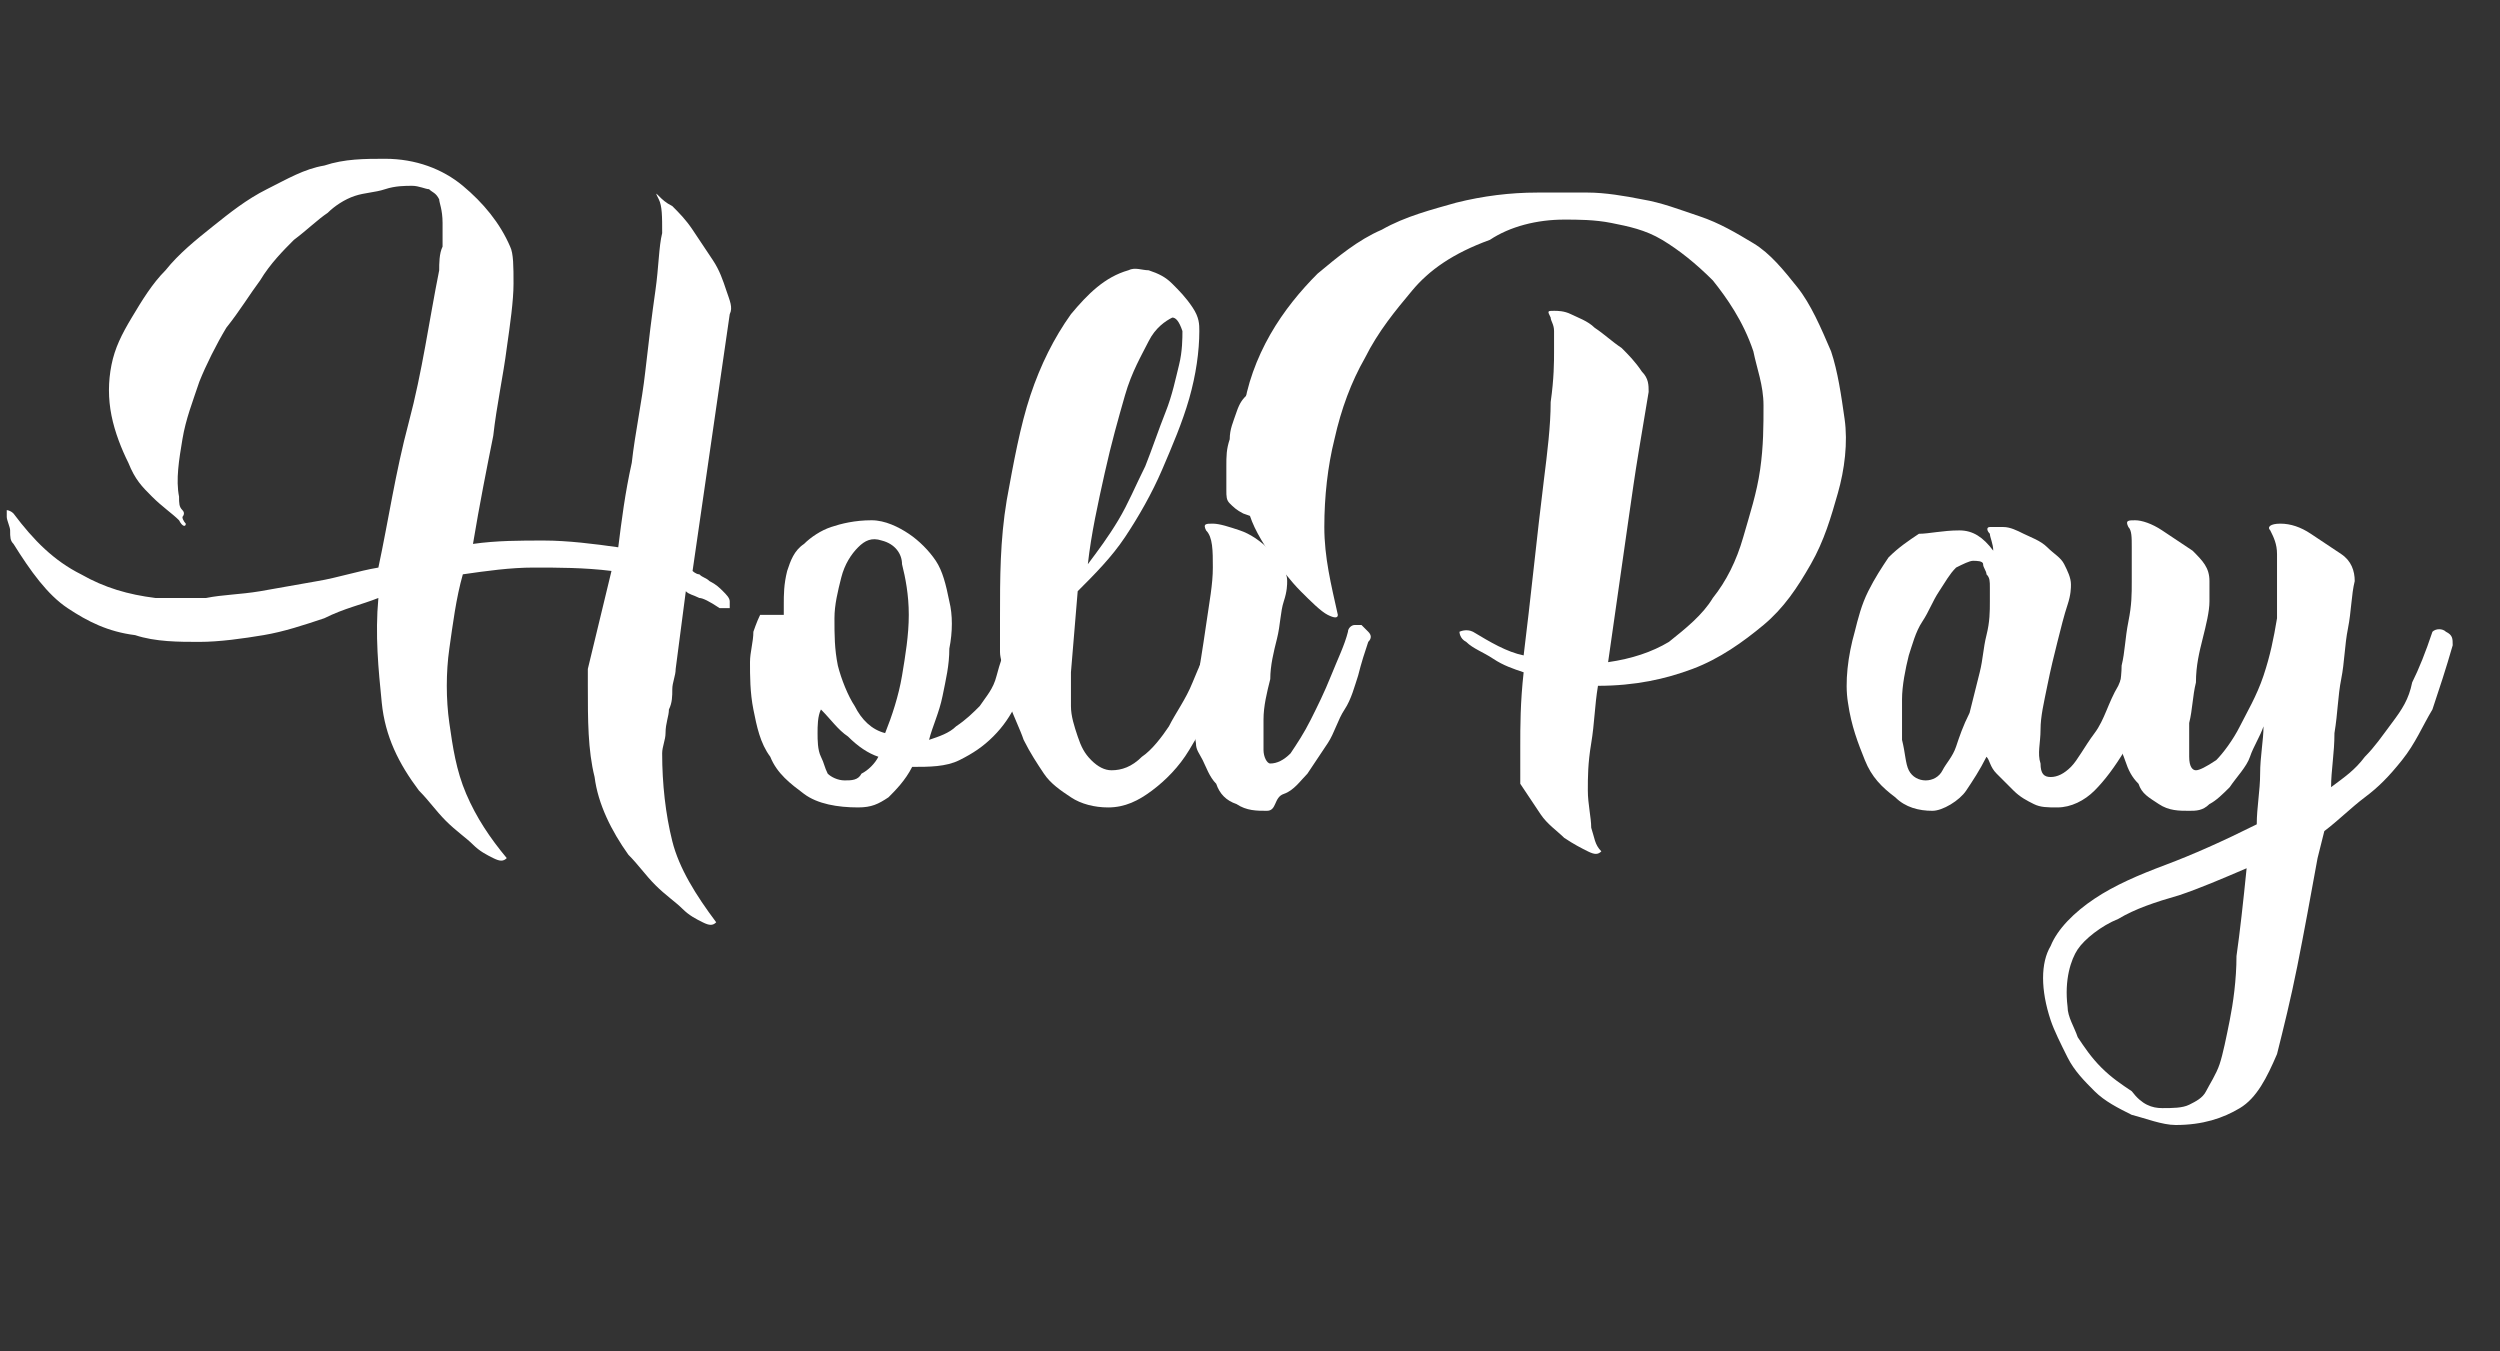
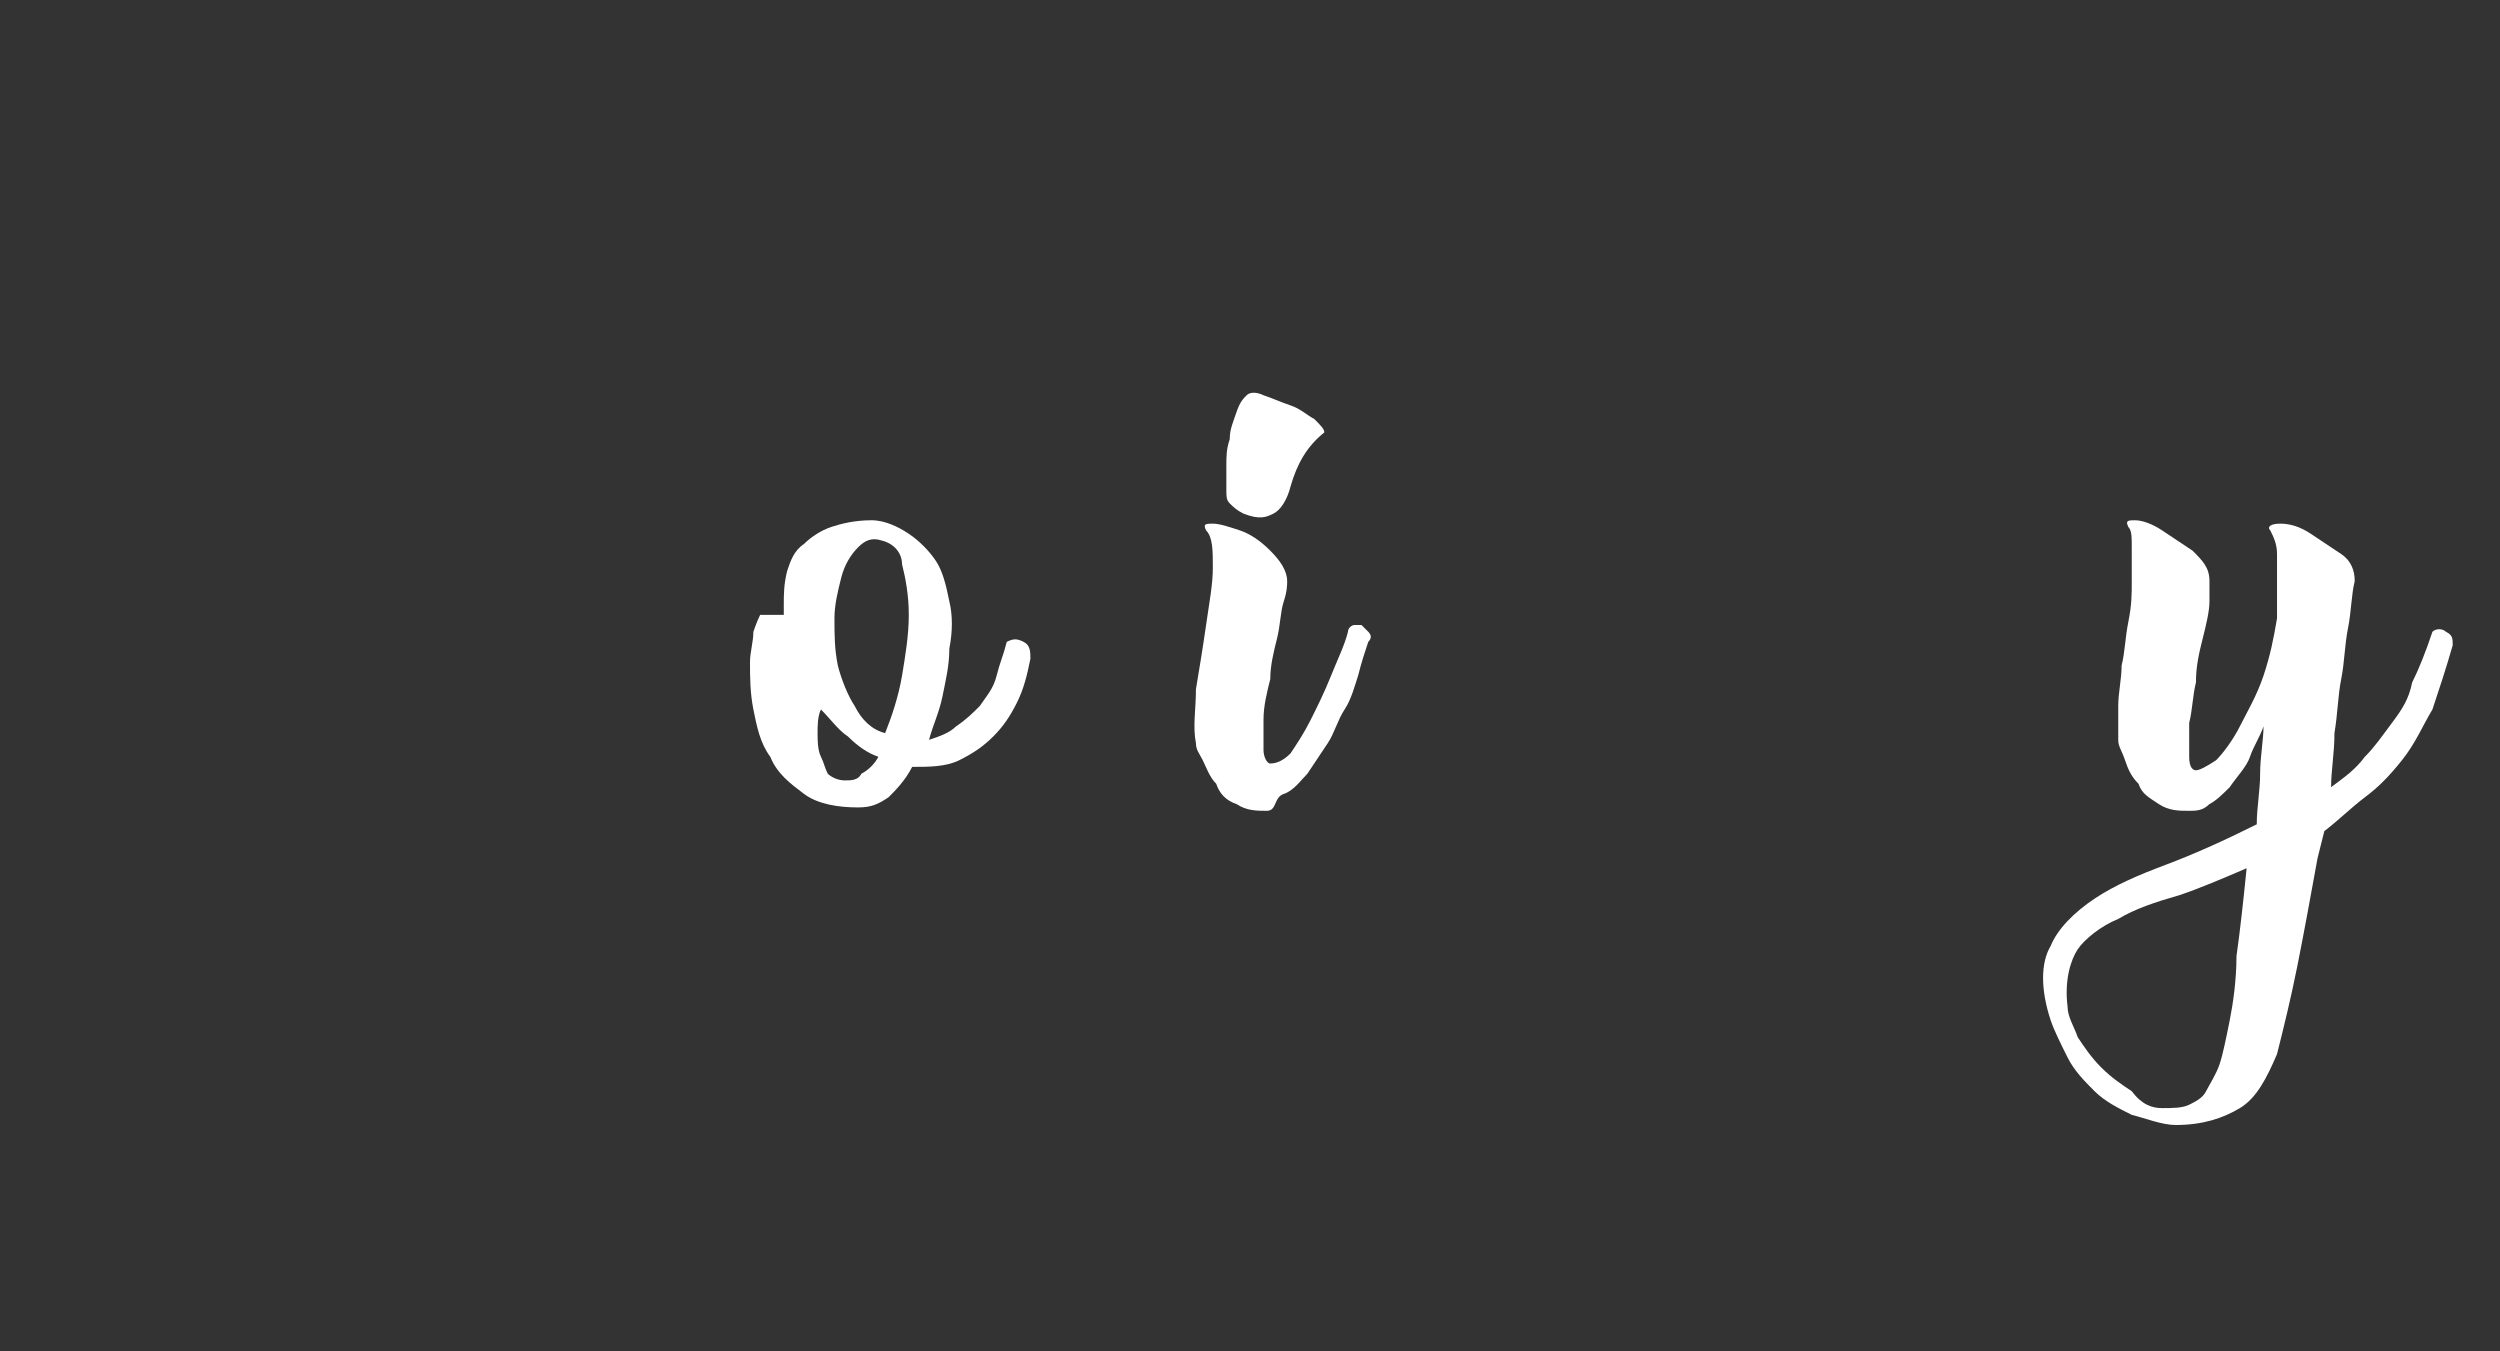
<svg xmlns="http://www.w3.org/2000/svg" version="1.1" id="Livello_1" x="0px" y="0px" viewBox="0 0 74 40" style="enable-background:new 0 0 74 40;" xml:space="preserve">
  <rect x="0" y="0" width="74" height="40" fill="#333333" stroke="none" />
  <style type="text/css">
	.st0{enable-background:new    ;}
	.st1{fill:#FFFFFF;}
</style>
  <g class="st0">
-     <path class="st1" d="M18.1,16.9c-0.8-0.1-1.6-0.1-2.3-0.1c-0.7,0-1.4,0.1-2.1,0.2c-0.2,0.7-0.3,1.5-0.4,2.2c-0.1,0.7-0.1,1.5,0,2.2   c0.1,0.7,0.2,1.4,0.5,2.1s0.7,1.3,1.2,1.9c-0.1,0.1-0.2,0.1-0.4,0c-0.2-0.1-0.4-0.2-0.6-0.4c-0.2-0.2-0.5-0.4-0.8-0.7   c-0.3-0.3-0.5-0.6-0.8-0.9c-0.6-0.8-1-1.6-1.1-2.6s-0.2-2-0.1-3.1c-0.5,0.2-1,0.3-1.6,0.6c-0.6,0.2-1.2,0.4-1.8,0.5   c-0.6,0.1-1.3,0.2-1.9,0.2s-1.3,0-1.9-0.2C3.2,18.7,2.6,18.4,2,18c-0.6-0.4-1.1-1.1-1.6-1.9c-0.1-0.1-0.1-0.2-0.1-0.4   c0-0.1-0.1-0.3-0.1-0.4c0-0.1,0-0.2,0-0.2s0.1,0,0.2,0.1c0.6,0.8,1.2,1.4,2,1.8c0.7,0.4,1.4,0.6,2.2,0.7c0.5,0,1,0,1.5,0   c0.5-0.1,1-0.1,1.6-0.2c0.6-0.1,1.1-0.2,1.7-0.3c0.6-0.1,1.2-0.3,1.8-0.4c0.3-1.4,0.5-2.8,0.9-4.3s0.6-3,0.9-4.5   c0-0.2,0-0.5,0.1-0.7c0-0.3,0-0.5,0-0.7C13.1,6.2,13,6,13,5.9c-0.1-0.2-0.2-0.2-0.3-0.3c-0.1,0-0.3-0.1-0.5-0.1s-0.5,0-0.8,0.1   s-0.6,0.1-0.9,0.2S9.9,6.1,9.7,6.3C9.4,6.5,9.1,6.8,8.7,7.1c-0.3,0.3-0.7,0.7-1,1.2c-0.3,0.4-0.6,0.9-1,1.4   c-0.3,0.5-0.6,1.1-0.8,1.6c-0.2,0.6-0.4,1.1-0.5,1.7s-0.2,1.2-0.1,1.7c0,0.2,0,0.3,0.1,0.4s0,0.2,0,0.2c0,0.1,0.1,0.2,0.1,0.2   c0,0.1-0.1,0.1-0.2-0.1c-0.2-0.2-0.5-0.4-0.8-0.7S4,14.2,3.8,13.7c-0.2-0.4-0.4-0.9-0.5-1.4s-0.1-1,0-1.5c0.1-0.5,0.3-0.9,0.6-1.4   c0.3-0.5,0.6-1,1-1.4c0.4-0.5,0.9-0.9,1.4-1.3c0.5-0.4,1-0.8,1.6-1.1c0.6-0.3,1.1-0.6,1.7-0.7c0.6-0.2,1.2-0.2,1.8-0.2   c0.9,0,1.7,0.3,2.3,0.8s1.1,1.1,1.4,1.8c0.1,0.2,0.1,0.6,0.1,1.1c0,0.5-0.1,1.2-0.2,1.9c-0.1,0.8-0.3,1.7-0.4,2.6   c-0.2,1-0.4,2-0.6,3.2c0.7-0.1,1.4-0.1,2.1-0.1c0.7,0,1.5,0.1,2.2,0.2c0.1-0.8,0.2-1.6,0.4-2.5c0.1-0.9,0.3-1.8,0.4-2.7   c0.1-0.9,0.2-1.7,0.3-2.4s0.1-1.3,0.2-1.7c0-0.5,0-0.8-0.1-1c-0.1-0.2-0.1-0.2,0-0.1c0.1,0.1,0.2,0.2,0.4,0.3   c0.2,0.2,0.4,0.4,0.6,0.7c0.2,0.3,0.4,0.6,0.6,0.9c0.2,0.3,0.3,0.6,0.4,0.9s0.2,0.5,0.1,0.7l-1.1,7.6c0,0,0.1,0.1,0.2,0.1   c0.1,0.1,0.2,0.1,0.3,0.2c0.2,0.1,0.3,0.2,0.4,0.3c0.1,0.1,0.2,0.2,0.2,0.3c0,0.1,0,0.2,0,0.2s-0.1,0-0.3,0   c-0.3-0.2-0.5-0.3-0.6-0.3c-0.2-0.1-0.3-0.1-0.4-0.2l-0.3,2.3c0,0.2-0.1,0.4-0.1,0.6s0,0.4-0.1,0.6c0,0.2-0.1,0.4-0.1,0.7   c0,0.2-0.1,0.4-0.1,0.6c0,0.9,0.1,1.8,0.3,2.6c0.2,0.8,0.7,1.6,1.3,2.4c-0.1,0.1-0.2,0.1-0.4,0c-0.2-0.1-0.4-0.2-0.6-0.4   c-0.2-0.2-0.5-0.4-0.8-0.7c-0.3-0.3-0.5-0.6-0.8-0.9c-0.5-0.7-0.9-1.5-1-2.3c-0.2-0.8-0.2-1.7-0.2-2.7l0-0.5L18.1,16.9z" />
    <path class="st1" d="M22.5,18.2c0.1,0,0.4,0,0.7,0l0-0.3c0-0.3,0-0.6,0.1-1c0.1-0.3,0.2-0.6,0.5-0.8c0.2-0.2,0.5-0.4,0.8-0.5   c0.3-0.1,0.7-0.2,1.2-0.2c0.4,0,0.8,0.2,1.1,0.4c0.3,0.2,0.6,0.5,0.8,0.8c0.2,0.3,0.3,0.7,0.4,1.2c0.1,0.4,0.1,0.9,0,1.4   c0,0.5-0.1,0.9-0.2,1.4c-0.1,0.5-0.3,0.9-0.4,1.3c0.3-0.1,0.6-0.2,0.8-0.4c0.3-0.2,0.5-0.4,0.7-0.6c0.2-0.3,0.4-0.5,0.5-0.9   s0.2-0.6,0.3-1c0.2-0.1,0.3-0.1,0.5,0c0.2,0.1,0.2,0.3,0.2,0.5c-0.1,0.5-0.2,0.9-0.4,1.3c-0.2,0.4-0.4,0.7-0.7,1   c-0.3,0.3-0.6,0.5-1,0.7s-0.9,0.2-1.4,0.2c-0.2,0.4-0.5,0.7-0.7,0.9c-0.3,0.2-0.5,0.3-0.9,0.3c-0.6,0-1.2-0.1-1.6-0.4   c-0.4-0.3-0.8-0.6-1-1.1c-0.3-0.4-0.4-0.9-0.5-1.4c-0.1-0.5-0.1-1-0.1-1.4c0-0.3,0.1-0.6,0.1-0.9C22.3,18.7,22.4,18.4,22.5,18.2z    M26,22.4c-0.3-0.1-0.6-0.3-0.9-0.6c-0.3-0.2-0.5-0.5-0.8-0.8c-0.1,0.2-0.1,0.5-0.1,0.7c0,0.2,0,0.5,0.1,0.7   c0.1,0.2,0.1,0.3,0.2,0.5c0.1,0.1,0.3,0.2,0.5,0.2c0.2,0,0.4,0,0.5-0.2C25.7,22.8,25.9,22.6,26,22.4z M26.1,16   c-0.3-0.1-0.5,0-0.7,0.2c-0.2,0.2-0.4,0.5-0.5,0.9c-0.1,0.4-0.2,0.8-0.2,1.2c0,0.5,0,0.9,0.1,1.4c0.1,0.4,0.3,0.9,0.5,1.2   c0.2,0.4,0.5,0.7,0.9,0.8c0.2-0.5,0.4-1.1,0.5-1.7c0.1-0.6,0.2-1.2,0.2-1.8s-0.1-1.1-0.2-1.5C26.7,16.4,26.5,16.1,26.1,16z" />
-     <path class="st1" d="M31.7,19.9c0,0.3,0,0.6,0,1c0,0.3,0.1,0.6,0.2,0.9c0.1,0.3,0.2,0.5,0.4,0.7s0.4,0.3,0.6,0.3   c0.3,0,0.6-0.1,0.9-0.4c0.3-0.2,0.6-0.6,0.8-0.9c0.2-0.4,0.5-0.8,0.7-1.3c0.2-0.5,0.4-0.9,0.6-1.4c0.1-0.1,0.1-0.2,0.2-0.2   c0.1,0,0.2,0,0.2,0s0.1,0.1,0.2,0.2c0.1,0.1,0.1,0.2,0,0.3c-0.1,0.5-0.3,1-0.5,1.5c-0.2,0.6-0.5,1.1-0.8,1.6   c-0.3,0.5-0.7,0.9-1.1,1.2c-0.4,0.3-0.8,0.5-1.3,0.5c-0.4,0-0.8-0.1-1.1-0.3c-0.3-0.2-0.6-0.4-0.8-0.7c-0.2-0.3-0.4-0.6-0.6-1   c-0.1-0.3-0.3-0.7-0.4-1c-0.1-0.3-0.2-0.6-0.2-0.9c0-0.3-0.1-0.5-0.1-0.7l0-1c0-1.2,0-2.3,0.2-3.5c0.2-1.1,0.4-2.2,0.7-3.1   c0.3-0.9,0.7-1.7,1.2-2.4c0.5-0.6,1-1.1,1.7-1.3c0.2-0.1,0.4,0,0.6,0c0.3,0.1,0.5,0.2,0.7,0.4c0.2,0.2,0.4,0.4,0.6,0.7   c0.2,0.3,0.2,0.5,0.2,0.7c0,0.6-0.1,1.3-0.3,2c-0.2,0.7-0.5,1.4-0.8,2.1c-0.3,0.7-0.7,1.4-1.1,2s-0.9,1.1-1.4,1.6L31.7,19.9   L31.7,19.9z M34.7,9.4c-0.2,0.1-0.5,0.3-0.7,0.7c-0.2,0.4-0.5,0.9-0.7,1.6c-0.2,0.7-0.4,1.4-0.6,2.3c-0.2,0.9-0.4,1.8-0.5,2.7   c0.3-0.4,0.6-0.8,0.9-1.3c0.3-0.5,0.5-1,0.8-1.6c0.2-0.5,0.4-1.1,0.6-1.6c0.2-0.5,0.3-1,0.4-1.4s0.1-0.8,0.1-1   C34.9,9.5,34.8,9.4,34.7,9.4z" />
    <path class="st1" d="M35.4,22c-0.1-0.5,0-1,0-1.6c0.1-0.6,0.2-1.2,0.3-1.9s0.2-1.2,0.2-1.7s0-0.9-0.2-1.1c-0.1-0.2,0-0.2,0.2-0.2   c0.2,0,0.5,0.1,0.8,0.2c0.3,0.1,0.6,0.3,0.9,0.6s0.5,0.6,0.5,0.9c0,0.1,0,0.3-0.1,0.6c-0.1,0.3-0.1,0.7-0.2,1.1s-0.2,0.8-0.2,1.2   c-0.1,0.4-0.2,0.8-0.2,1.2c0,0.4,0,0.7,0,0.9c0,0.2,0.1,0.4,0.2,0.4c0.2,0,0.4-0.1,0.6-0.3c0.2-0.3,0.4-0.6,0.6-1s0.4-0.8,0.6-1.3   c0.2-0.5,0.4-0.9,0.5-1.3c0-0.1,0.1-0.2,0.2-0.2c0.1,0,0.2,0,0.2,0s0.1,0.1,0.2,0.2c0.1,0.1,0.1,0.2,0,0.3c-0.1,0.3-0.2,0.6-0.3,1   c-0.1,0.3-0.2,0.7-0.4,1s-0.3,0.7-0.5,1c-0.2,0.3-0.4,0.6-0.6,0.9c-0.2,0.2-0.4,0.5-0.7,0.6S37.8,24,37.5,24c-0.3,0-0.6,0-0.9-0.2   c-0.3-0.1-0.5-0.3-0.6-0.6c-0.2-0.2-0.3-0.5-0.4-0.7S35.4,22.2,35.4,22z M36.8,15.2c-0.2-0.1-0.3-0.2-0.4-0.3s-0.1-0.2-0.1-0.4   c0-0.2,0-0.4,0-0.7c0-0.3,0-0.5,0.1-0.8c0-0.3,0.1-0.5,0.2-0.8s0.2-0.4,0.3-0.5c0.1-0.1,0.3-0.1,0.5,0c0.3,0.1,0.5,0.2,0.8,0.3   c0.3,0.1,0.5,0.3,0.7,0.4c0.2,0.2,0.3,0.3,0.3,0.4c-0.5,0.4-0.8,0.9-1,1.6c-0.1,0.4-0.3,0.7-0.5,0.8S37.3,15.4,36.8,15.2z" />
-     <path class="st1" d="M36.9,14.9c-0.2-1-0.2-1.9-0.1-2.7c0.1-0.8,0.4-1.6,0.8-2.3C38,9.2,38.5,8.6,39,8.1c0.6-0.5,1.2-1,1.9-1.3   c0.7-0.4,1.5-0.6,2.2-0.8c0.8-0.2,1.6-0.3,2.4-0.3c0.5,0,1,0,1.5,0c0.5,0,1.1,0.1,1.6,0.2c0.6,0.1,1.1,0.3,1.7,0.5s1.1,0.5,1.6,0.8   c0.5,0.3,0.9,0.8,1.3,1.3c0.4,0.5,0.7,1.2,1,1.9c0.2,0.6,0.3,1.3,0.4,2s0,1.5-0.2,2.2c-0.2,0.7-0.4,1.4-0.8,2.1   c-0.4,0.7-0.8,1.3-1.4,1.8c-0.6,0.5-1.3,1-2.1,1.3c-0.8,0.3-1.7,0.5-2.8,0.5c-0.1,0.6-0.1,1.1-0.2,1.7s-0.1,1-0.1,1.4   c0,0.4,0.1,0.8,0.1,1.1c0.1,0.3,0.1,0.5,0.3,0.7c-0.1,0.1-0.2,0.1-0.4,0c-0.2-0.1-0.4-0.2-0.7-0.4c-0.2-0.2-0.5-0.4-0.7-0.7   c-0.2-0.3-0.4-0.6-0.6-0.9C45,23.1,45,22.7,45,22.1c0-0.6,0-1.3,0.1-2.2c-0.3-0.1-0.6-0.2-0.9-0.4c-0.3-0.2-0.6-0.3-0.8-0.5   c-0.2-0.1-0.2-0.3-0.2-0.3s0.2-0.1,0.4,0c0.5,0.3,1,0.6,1.5,0.7c0.1-0.8,0.2-1.7,0.3-2.6s0.2-1.8,0.3-2.6c0.1-0.8,0.2-1.6,0.2-2.3   c0.1-0.7,0.1-1.2,0.1-1.5c0-0.2,0-0.4,0-0.6c0-0.2-0.1-0.3-0.1-0.4c-0.1-0.2-0.1-0.2,0.1-0.2c0.1,0,0.3,0,0.5,0.1   c0.2,0.1,0.5,0.2,0.7,0.4c0.3,0.2,0.5,0.4,0.8,0.6c0.2,0.2,0.4,0.4,0.6,0.7c0.2,0.2,0.2,0.4,0.2,0.6c-0.1,0.6-0.2,1.2-0.3,1.8   s-0.2,1.3-0.3,2c-0.1,0.7-0.2,1.4-0.3,2.1c-0.1,0.7-0.2,1.4-0.3,2.1c0.7-0.1,1.3-0.3,1.8-0.6c0.5-0.4,1-0.8,1.3-1.3   c0.4-0.5,0.7-1.1,0.9-1.8s0.4-1.3,0.5-2s0.1-1.3,0.1-1.9c0-0.6-0.2-1.1-0.3-1.6c-0.3-0.9-0.8-1.6-1.2-2.1c-0.5-0.5-1-0.9-1.5-1.2   s-1-0.4-1.5-0.5c-0.5-0.1-1-0.1-1.4-0.1c-0.8,0-1.6,0.2-2.2,0.6C43,7.5,42.3,8,41.8,8.6s-1,1.2-1.4,2c-0.4,0.7-0.7,1.5-0.9,2.4   c-0.2,0.8-0.3,1.7-0.3,2.6s0.2,1.7,0.4,2.6c0,0.1-0.1,0.1-0.3,0c-0.2-0.1-0.5-0.4-0.8-0.7c-0.3-0.3-0.6-0.7-0.9-1.1   C37.2,15.8,37,15.4,36.9,14.9z" />
-     <path class="st1" d="M58,15.7c0.4,0,0.7,0.2,1,0.6c0-0.2-0.1-0.4-0.1-0.5c-0.1-0.1-0.1-0.2,0-0.2c0.1,0,0.2,0,0.4,0   s0.4,0.1,0.6,0.2c0.2,0.1,0.5,0.2,0.7,0.4s0.4,0.3,0.5,0.5c0.1,0.2,0.2,0.4,0.2,0.6c0,0.1,0,0.3-0.1,0.6c-0.1,0.3-0.2,0.7-0.3,1.1   c-0.1,0.4-0.2,0.8-0.3,1.3c-0.1,0.5-0.2,0.9-0.2,1.3s-0.1,0.7,0,1c0,0.3,0.1,0.4,0.3,0.4c0.2,0,0.4-0.1,0.6-0.3s0.4-0.6,0.7-1   s0.4-0.9,0.7-1.4c0.2-0.5,0.4-0.9,0.6-1.4c0-0.1,0.1-0.2,0.2-0.2c0.1,0,0.2,0,0.2,0c0.1,0,0.1,0.1,0.2,0.2c0.1,0.1,0.1,0.2,0.1,0.3   c-0.1,0.5-0.2,1-0.4,1.5c-0.2,0.5-0.4,1.1-0.7,1.5c-0.3,0.5-0.6,0.9-0.9,1.2c-0.3,0.3-0.7,0.5-1.1,0.5c-0.3,0-0.5,0-0.7-0.1   c-0.2-0.1-0.4-0.2-0.6-0.4c-0.2-0.2-0.3-0.3-0.5-0.5s-0.2-0.4-0.3-0.5c-0.2,0.4-0.4,0.7-0.6,1S57.5,24,57.2,24   c-0.4,0-0.8-0.1-1.1-0.4c-0.4-0.3-0.7-0.6-0.9-1.1s-0.4-1-0.5-1.7c-0.1-0.6,0-1.4,0.2-2.1c0.1-0.4,0.2-0.8,0.4-1.2   c0.2-0.4,0.4-0.7,0.6-1c0.3-0.3,0.6-0.5,0.9-0.7C57.1,15.8,57.5,15.7,58,15.7z M57,23.1c0.2,0,0.4-0.1,0.5-0.3   c0.1-0.2,0.3-0.4,0.4-0.7s0.2-0.6,0.4-1c0.1-0.4,0.2-0.8,0.3-1.2c0.1-0.4,0.1-0.7,0.2-1.1c0.1-0.4,0.1-0.7,0.1-1c0-0.1,0-0.3,0-0.4   c0-0.2,0-0.3-0.1-0.4c0-0.1-0.1-0.2-0.1-0.3s-0.2-0.1-0.3-0.1c-0.1,0-0.3,0.1-0.5,0.2c-0.2,0.2-0.3,0.4-0.5,0.7   c-0.2,0.3-0.3,0.6-0.5,0.9s-0.3,0.7-0.4,1c-0.1,0.4-0.2,0.9-0.2,1.3c0,0.5,0,0.9,0,1.2c0.1,0.4,0.1,0.7,0.2,0.9S56.8,23.1,57,23.1z   " />
    <path class="st1" d="M69,23.3c0.4-0.3,0.7-0.5,1-0.9c0.3-0.3,0.5-0.6,0.8-1s0.5-0.7,0.6-1.2c0.2-0.4,0.4-0.9,0.6-1.5   c0.1-0.1,0.3-0.1,0.4,0c0.2,0.1,0.2,0.2,0.2,0.4c-0.2,0.7-0.4,1.3-0.6,1.9c-0.3,0.5-0.5,1-0.9,1.5s-0.7,0.8-1.1,1.1   c-0.4,0.3-0.8,0.7-1.2,1l-0.2,0.8c-0.2,1.1-0.4,2.2-0.6,3.2c-0.2,1-0.4,1.8-0.6,2.6c-0.3,0.7-0.6,1.3-1.1,1.6s-1.1,0.5-1.9,0.5   c-0.4,0-0.9-0.2-1.3-0.3c-0.4-0.2-0.8-0.4-1.1-0.7s-0.6-0.6-0.8-1c-0.2-0.4-0.4-0.8-0.5-1.1c-0.3-0.9-0.3-1.7,0-2.2   c0.2-0.5,0.7-1,1.3-1.4c0.6-0.4,1.3-0.7,2.1-1c0.8-0.3,1.7-0.7,2.7-1.2c0-0.5,0.1-1,0.1-1.5c0-0.5,0.1-1,0.1-1.4   c-0.1,0.3-0.3,0.6-0.4,0.9S66.2,23,66,23.3c-0.2,0.2-0.4,0.4-0.6,0.5C65.2,24,65,24,64.8,24c-0.3,0-0.6,0-0.9-0.2s-0.5-0.3-0.6-0.6   c-0.2-0.2-0.3-0.4-0.4-0.7s-0.2-0.4-0.2-0.6c0-0.3,0-0.6,0-1c0-0.4,0.1-0.8,0.1-1.2c0.1-0.4,0.1-0.8,0.2-1.3s0.1-0.8,0.1-1.2   c0-0.4,0-0.7,0-1c0-0.3,0-0.5-0.1-0.6c-0.1-0.2,0-0.2,0.2-0.2c0.2,0,0.5,0.1,0.8,0.3c0.3,0.2,0.6,0.4,0.9,0.6   c0.3,0.3,0.5,0.5,0.5,0.9c0,0.1,0,0.3,0,0.6c0,0.3-0.1,0.7-0.2,1.1c-0.1,0.4-0.2,0.8-0.2,1.3c-0.1,0.4-0.1,0.8-0.2,1.2   c0,0.4,0,0.7,0,1s0.1,0.4,0.2,0.4c0.1,0,0.3-0.1,0.6-0.3c0.2-0.2,0.5-0.6,0.7-1c0.2-0.4,0.5-0.9,0.7-1.5c0.2-0.6,0.3-1.1,0.4-1.7   c0-0.2,0-0.3,0-0.5c0-0.2,0-0.3,0-0.4c0-0.4,0-0.7,0-1c0-0.3-0.1-0.5-0.2-0.7c-0.1-0.1,0-0.2,0.3-0.2c0.3,0,0.6,0.1,0.9,0.3   c0.3,0.2,0.6,0.4,0.9,0.6c0.3,0.2,0.4,0.5,0.4,0.8c-0.1,0.4-0.1,0.9-0.2,1.4s-0.1,1-0.2,1.5c-0.1,0.5-0.1,1-0.2,1.6   C69.1,22.3,69,22.8,69,23.3z M64,32.8c0.3,0,0.6,0,0.8-0.1c0.2-0.1,0.4-0.2,0.5-0.4s0.3-0.5,0.4-0.8c0.1-0.3,0.2-0.8,0.3-1.3   c0.1-0.5,0.2-1.2,0.2-1.9c0.1-0.7,0.2-1.6,0.3-2.6c-0.7,0.3-1.4,0.6-2,0.8c-0.7,0.2-1.3,0.4-1.8,0.7c-0.5,0.2-1,0.6-1.2,0.9   s-0.4,0.9-0.3,1.7c0,0.3,0.2,0.6,0.3,0.9c0.2,0.3,0.4,0.6,0.7,0.9c0.3,0.3,0.6,0.5,0.9,0.7C63.4,32.7,63.7,32.8,64,32.8z" />
  </g>
</svg>